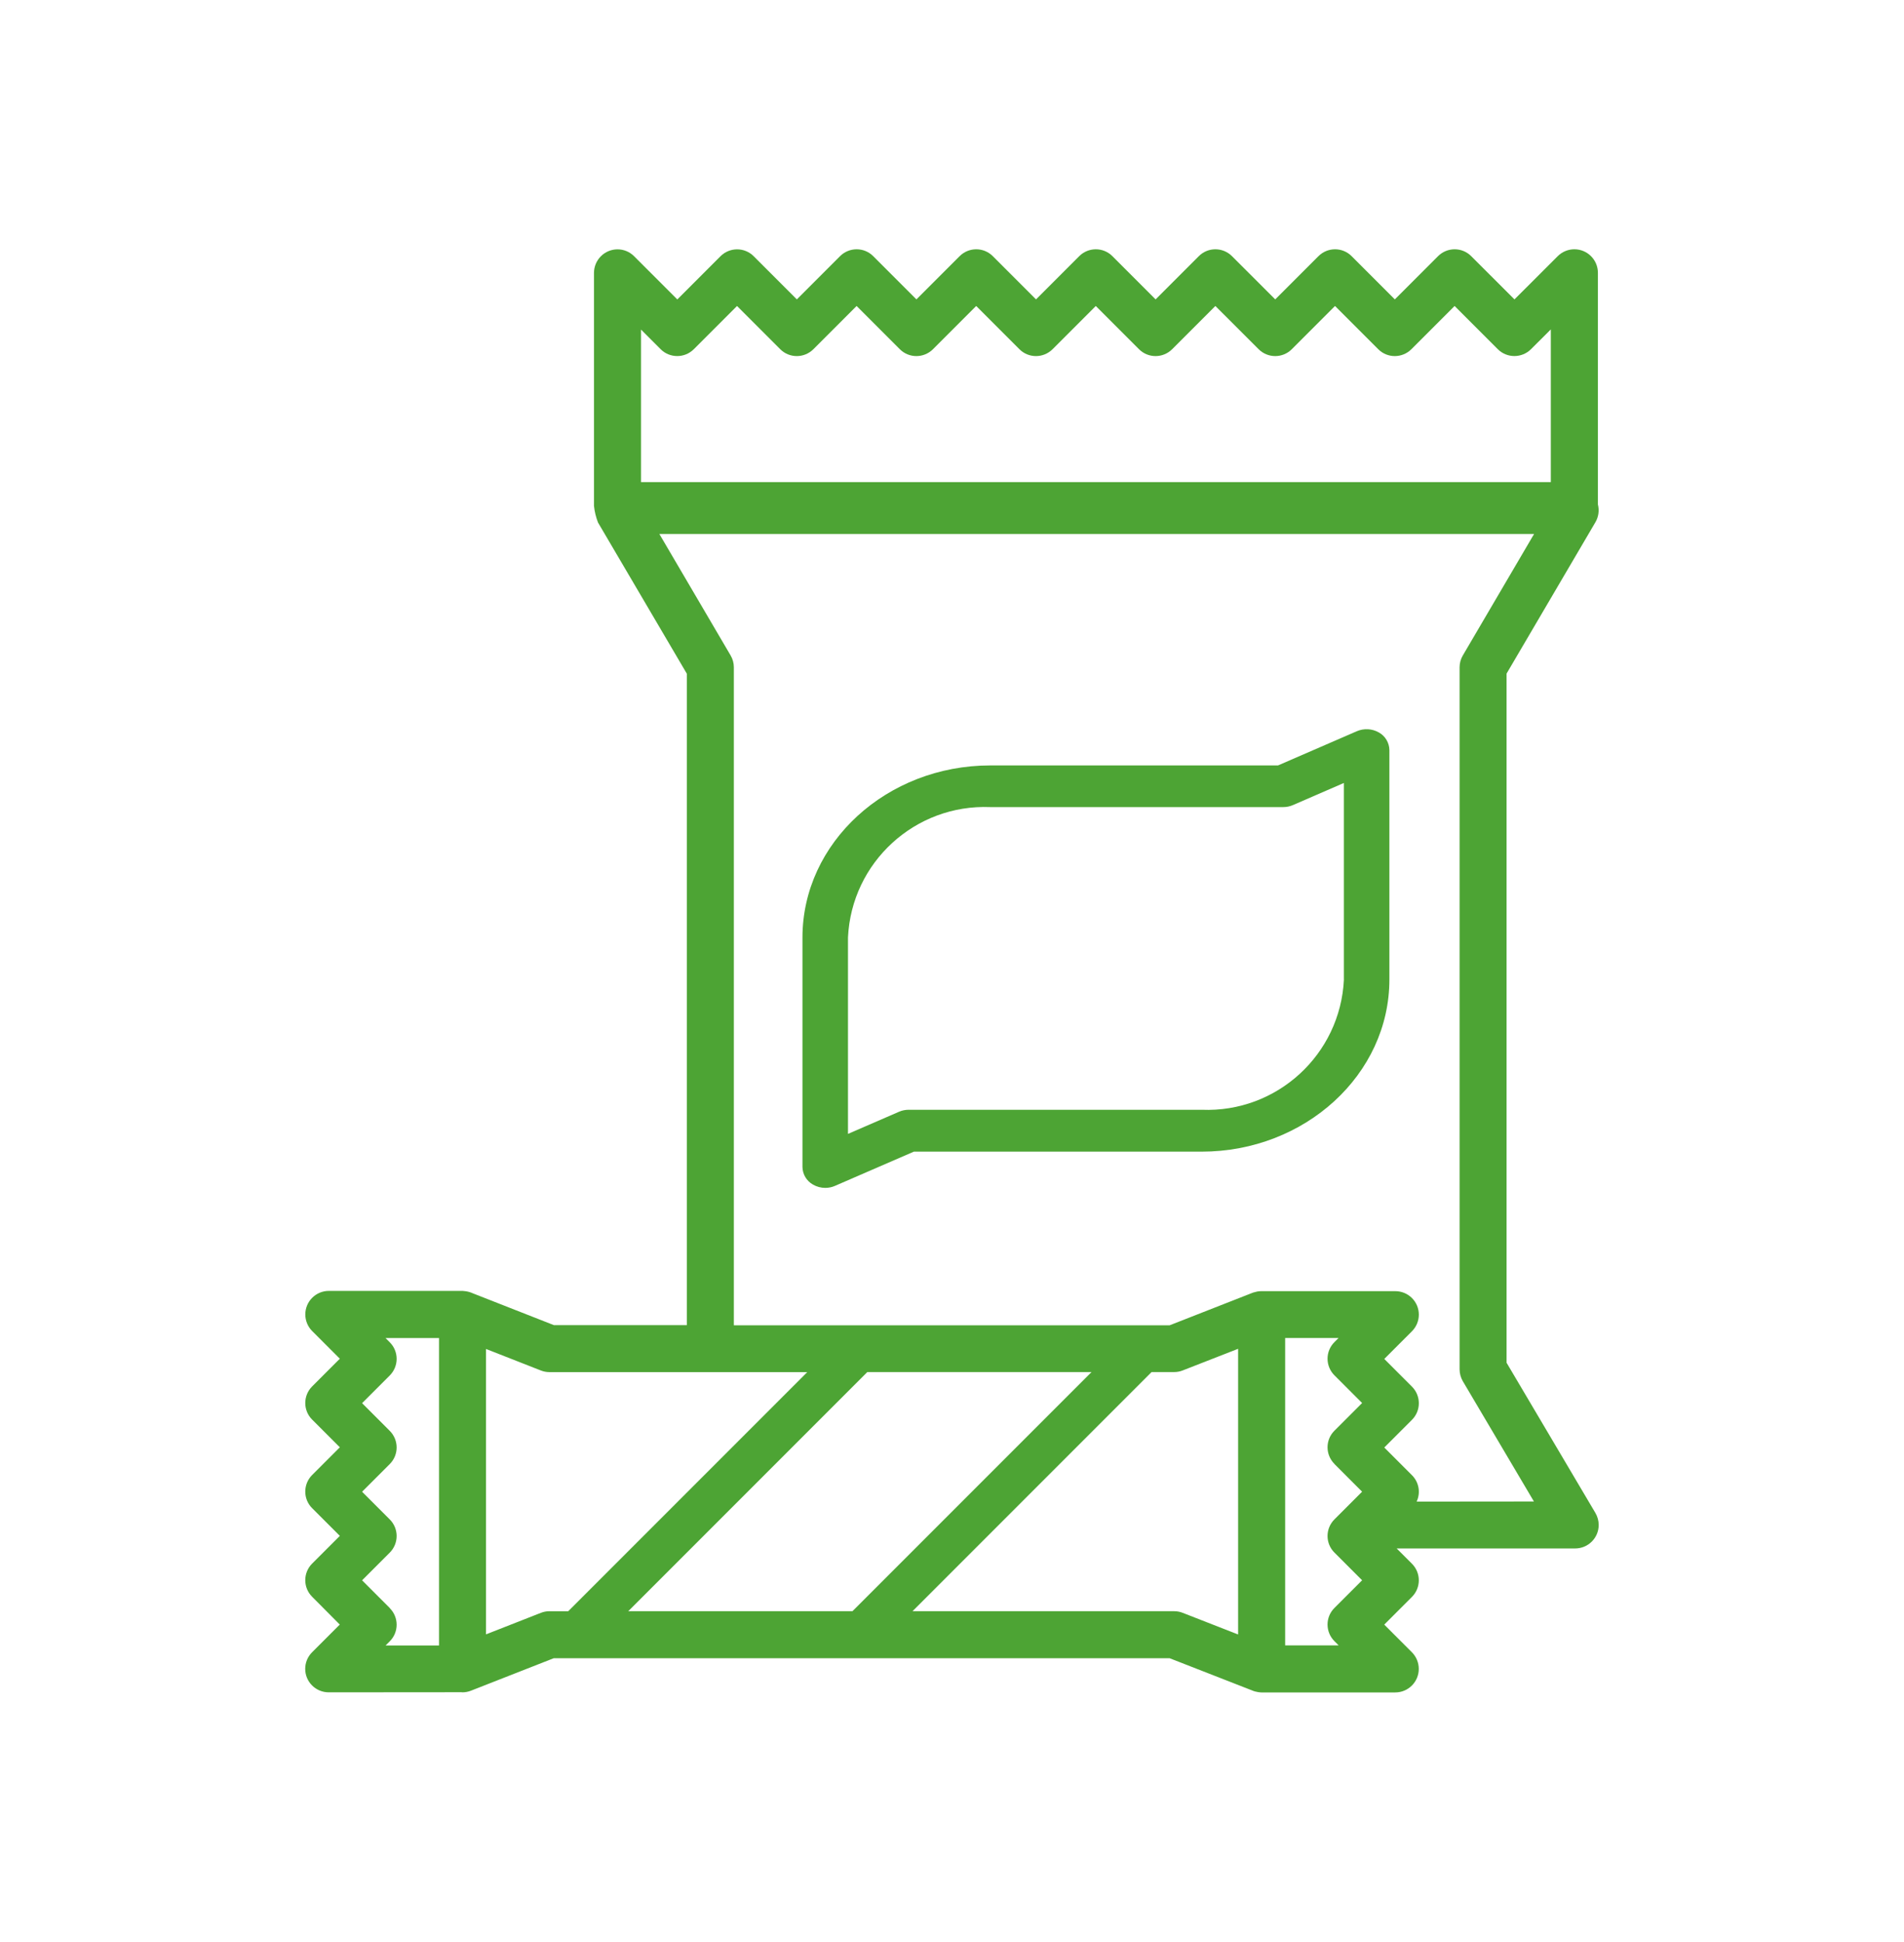
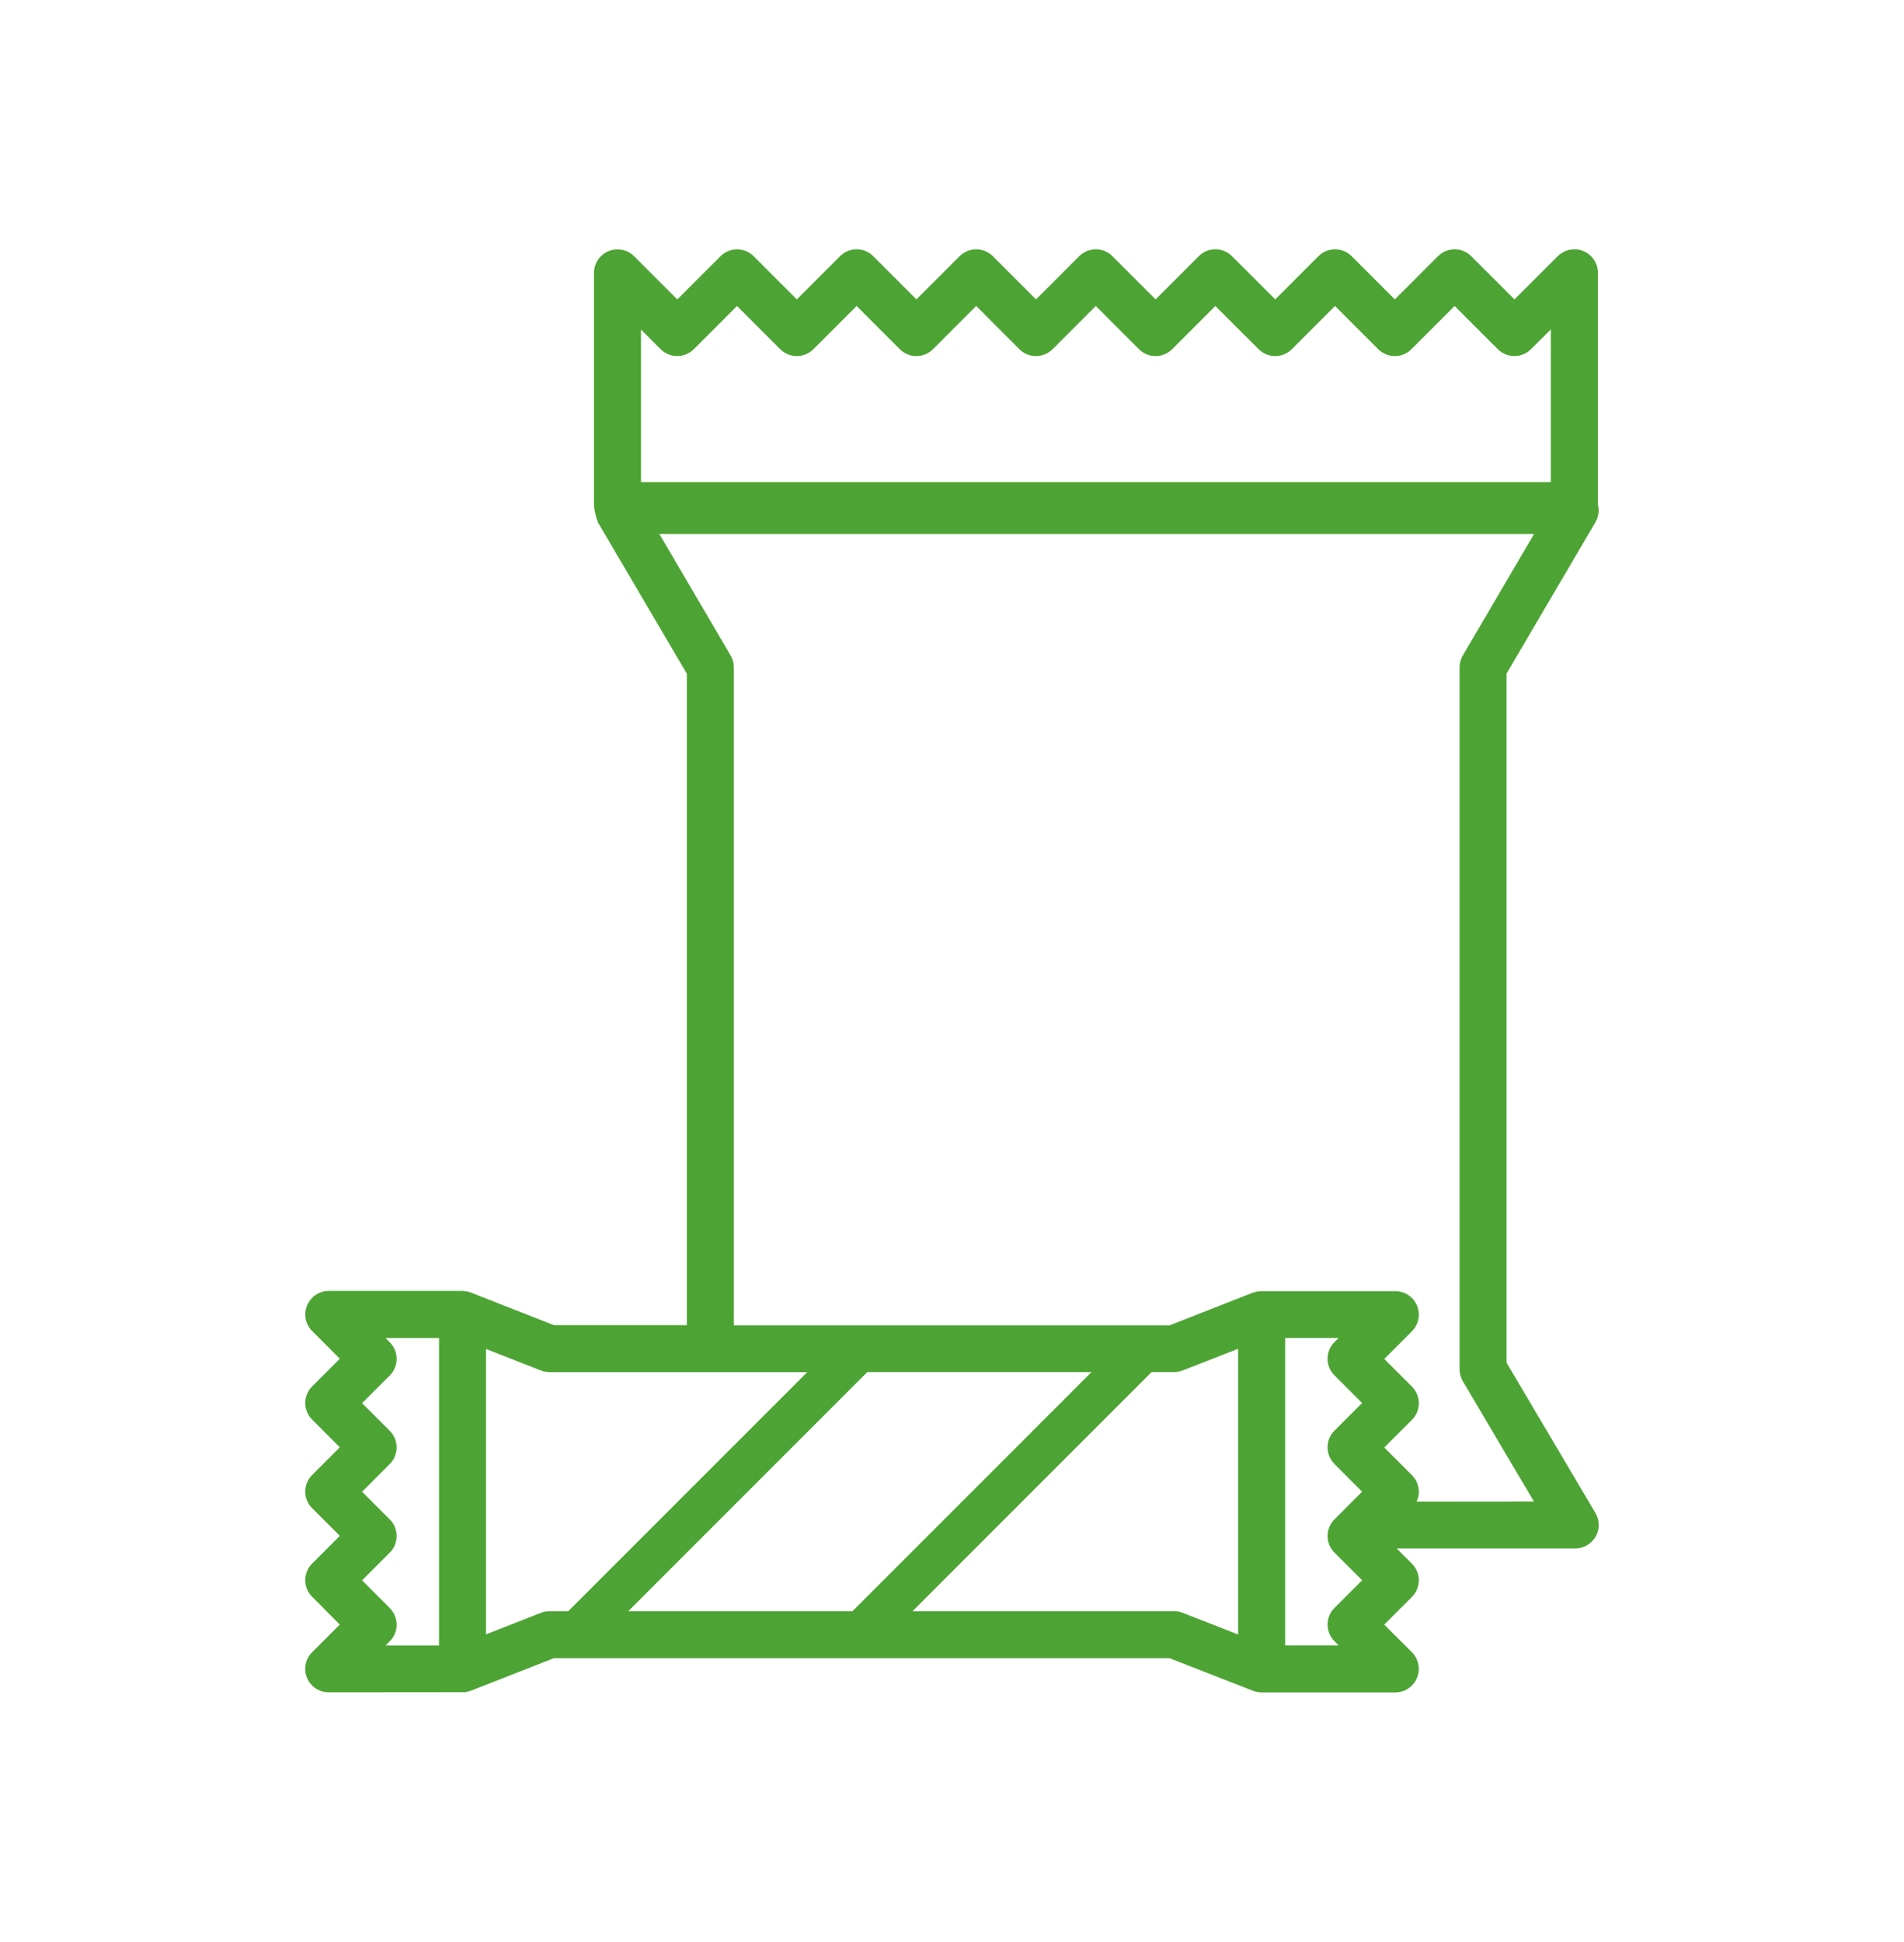
<svg xmlns="http://www.w3.org/2000/svg" viewBox="0 0 349.64 356.45" data-name="Layer 1" id="Layer_1">
  <defs>
    <style>
      .cls-1 {
        fill: #4da434;
        stroke-width: 0px;
      }
    </style>
  </defs>
  <g data-name="Group 10538" id="Group_10538">
    <path d="M276.66,250.18v-126.53l16.31-27.78c.58-.99.74-2.16.46-3.27v-42.52c0-2.38-1.93-4.32-4.32-4.32-1.14,0-2.24.45-3.05,1.26l-7.95,7.94-7.94-7.93c-1.68-1.69-4.41-1.69-6.1,0,0,0,0,0,0,0l-7.93,7.93-7.93-7.93c-1.68-1.69-4.41-1.69-6.1,0,0,0,0,0,0,0l-7.93,7.93-7.94-7.93c-1.69-1.69-4.42-1.69-6.1,0,0,0,0,0,0,0l-7.93,7.93-7.93-7.93c-1.68-1.69-4.41-1.69-6.1,0,0,0,0,0,0,0l-7.93,7.93-7.93-7.93c-1.68-1.69-4.41-1.69-6.1,0,0,0,0,0,0,0l-7.93,7.93-7.93-7.93c-1.68-1.69-4.41-1.69-6.1,0,0,0,0,0,0,0l-7.93,7.93-7.92-7.92c-1.68-1.69-4.41-1.69-6.1,0,0,0,0,0,0,0l-7.93,7.93-7.93-7.93c-1.68-1.69-4.41-1.69-6.1,0-.81.81-1.27,1.91-1.27,3.06v42.77c.11,1.05.36,2.07.74,3.05l16.31,27.75v119.59h-24.4l-14.96-5.87c-.4-.18-.82-.3-1.26-.36-.18-.03-.37-.05-.56-.06h-24.56c-2.38,0-4.32,1.93-4.32,4.32,0,1.14.45,2.24,1.26,3.05l5.08,5.08-5.08,5.08c-1.69,1.69-1.69,4.42,0,6.1,0,0,0,0,0,0l5.08,5.08-5.08,5.08c-1.69,1.69-1.69,4.42,0,6.1,0,0,0,0,0,0l5.08,5.08-5.08,5.08c-1.69,1.69-1.69,4.42,0,6.1,0,0,0,0,0,0l5.07,5.1-5.08,5.08c-1.69,1.69-1.69,4.42,0,6.1.81.81,1.91,1.26,3.05,1.26h0l24.4-.02s.09.02.14.02c.54,0,1.07-.1,1.58-.3l15.2-5.96h113.1l15.09,5.89c.38.17.79.28,1.2.34h.05c.17.03.35.05.52.05h24.57c2.38,0,4.32-1.93,4.32-4.32,0-1.14-.45-2.24-1.26-3.05l-5.08-5.08,5.08-5.08c1.69-1.69,1.69-4.42,0-6.1,0,0,0,0,0,0l-2.8-2.8h32.78c2.38,0,4.31-1.92,4.32-4.3,0-.78-.21-1.54-.6-2.21l-16.31-27.57ZM117.71,60.5l3.6,3.6c1.68,1.68,4.41,1.69,6.1,0,0,0,0,0,0,0l7.93-7.93,7.93,7.93c1.68,1.69,4.41,1.69,6.1,0,0,0,0,0,0,0l7.93-7.93,7.93,7.93c1.68,1.69,4.41,1.69,6.1,0,0,0,0,0,0,0l7.93-7.93,7.93,7.93c1.68,1.69,4.41,1.69,6.1,0,0,0,0,0,0,0l7.93-7.93,7.93,7.93c1.68,1.69,4.41,1.69,6.1,0,0,0,0,0,0,0l7.93-7.93,7.94,7.93c1.69,1.69,4.42,1.69,6.1,0,0,0,0,0,0,0l7.93-7.93,7.93,7.93c1.68,1.69,4.41,1.69,6.1,0,0,0,0,0,0,0l7.93-7.93,7.93,7.93c1.68,1.68,4.41,1.68,6.1,0l3.64-3.63v28.03H117.71v-28ZM71.57,295.18l-5.08-5.08,5.08-5.08c1.69-1.69,1.69-4.42,0-6.1,0,0,0,0,0,0l-5.08-5.08,5.08-5.08c1.69-1.68,1.69-4.41,0-6.1,0,0,0,0,0,0l-5.08-5.08,5.08-5.08c1.69-1.69,1.69-4.42,0-6.1,0,0,0,0,0,0l-.77-.77h9.82v56.43h-9.81l.76-.76c1.69-1.68,1.69-4.41,0-6.1,0,0,0,0,0,0M100.9,295.77c-.54,0-1.07.1-1.58.3l-10.07,3.95v-52.39l10.07,3.95c.5.2,1.04.3,1.58.3h47.34l-43.9,43.9h-3.44ZM156.54,295.77h-41.17l43.9-43.9h41.17l-43.9,43.9ZM227.36,300.04l-10.17-3.97c-.5-.2-1.03-.3-1.57-.3h-48.05l43.9-43.9h4.15c.54,0,1.07-.1,1.57-.3l10.17-3.97v52.42ZM245.05,268.75l5.08,5.08-5.08,5.08c-1.69,1.69-1.69,4.42,0,6.1,0,0,0,0,0,0l5.08,5.08-5.08,5.08c-1.69,1.68-1.69,4.41,0,6.1,0,0,0,0,0,0l.77.77h-9.82v-56.43h9.81l-.76.76c-1.69,1.68-1.69,4.41,0,6.1,0,0,0,0,0,0l5.08,5.08-5.08,5.08c-1.69,1.68-1.69,4.41,0,6.1,0,0,0,0,0,0M260.15,275.63c.76-1.63.41-3.56-.87-4.83l-5.08-5.08,5.08-5.08c1.69-1.68,1.69-4.41,0-6.1,0,0,0,0,0,0l-5.08-5.08,5.08-5.08c1.69-1.69,1.69-4.42,0-6.1-.81-.81-1.91-1.26-3.05-1.26h-24.65c-.25,0-.49.03-.73.07l-.15.04c-.2.04-.4.09-.59.15l-15.31,6h-80.04v-120.79c0-.77-.21-1.52-.6-2.18l-13.08-22.29h160.63l-13.08,22.29c-.39.66-.6,1.42-.6,2.18v128.87c0,.77.21,1.53.6,2.2l13.05,22.07-21.53.02Z" class="cls-1" data-name="Path 5693" id="Path_5693" />
-     <path d="M253.19,134.45c-1.23-.7-2.72-.78-4.03-.22l-14.47,6.28h-52.83c-19.02,0-34.5,14.17-34.5,31.6v42.11c.02,1.35.76,2.58,1.94,3.24.68.39,1.45.6,2.24.6.62,0,1.23-.12,1.79-.37l14.48-6.28h52.83c19.02,0,34.5-14.17,34.5-31.6v-42.12c-.02-1.35-.76-2.58-1.94-3.24M246.79,179.79c-.65,13.81-12.32,24.5-26.13,23.93h-53.79c-.61,0-1.22.12-1.79.37l-9.36,4.06v-36.06c.65-13.81,12.33-24.5,26.14-23.93h53.78c.61,0,1.22-.12,1.79-.37l9.35-4.06v36.06Z" class="cls-1" data-name="Path 5694" id="Path_5694" />
  </g>
</svg>